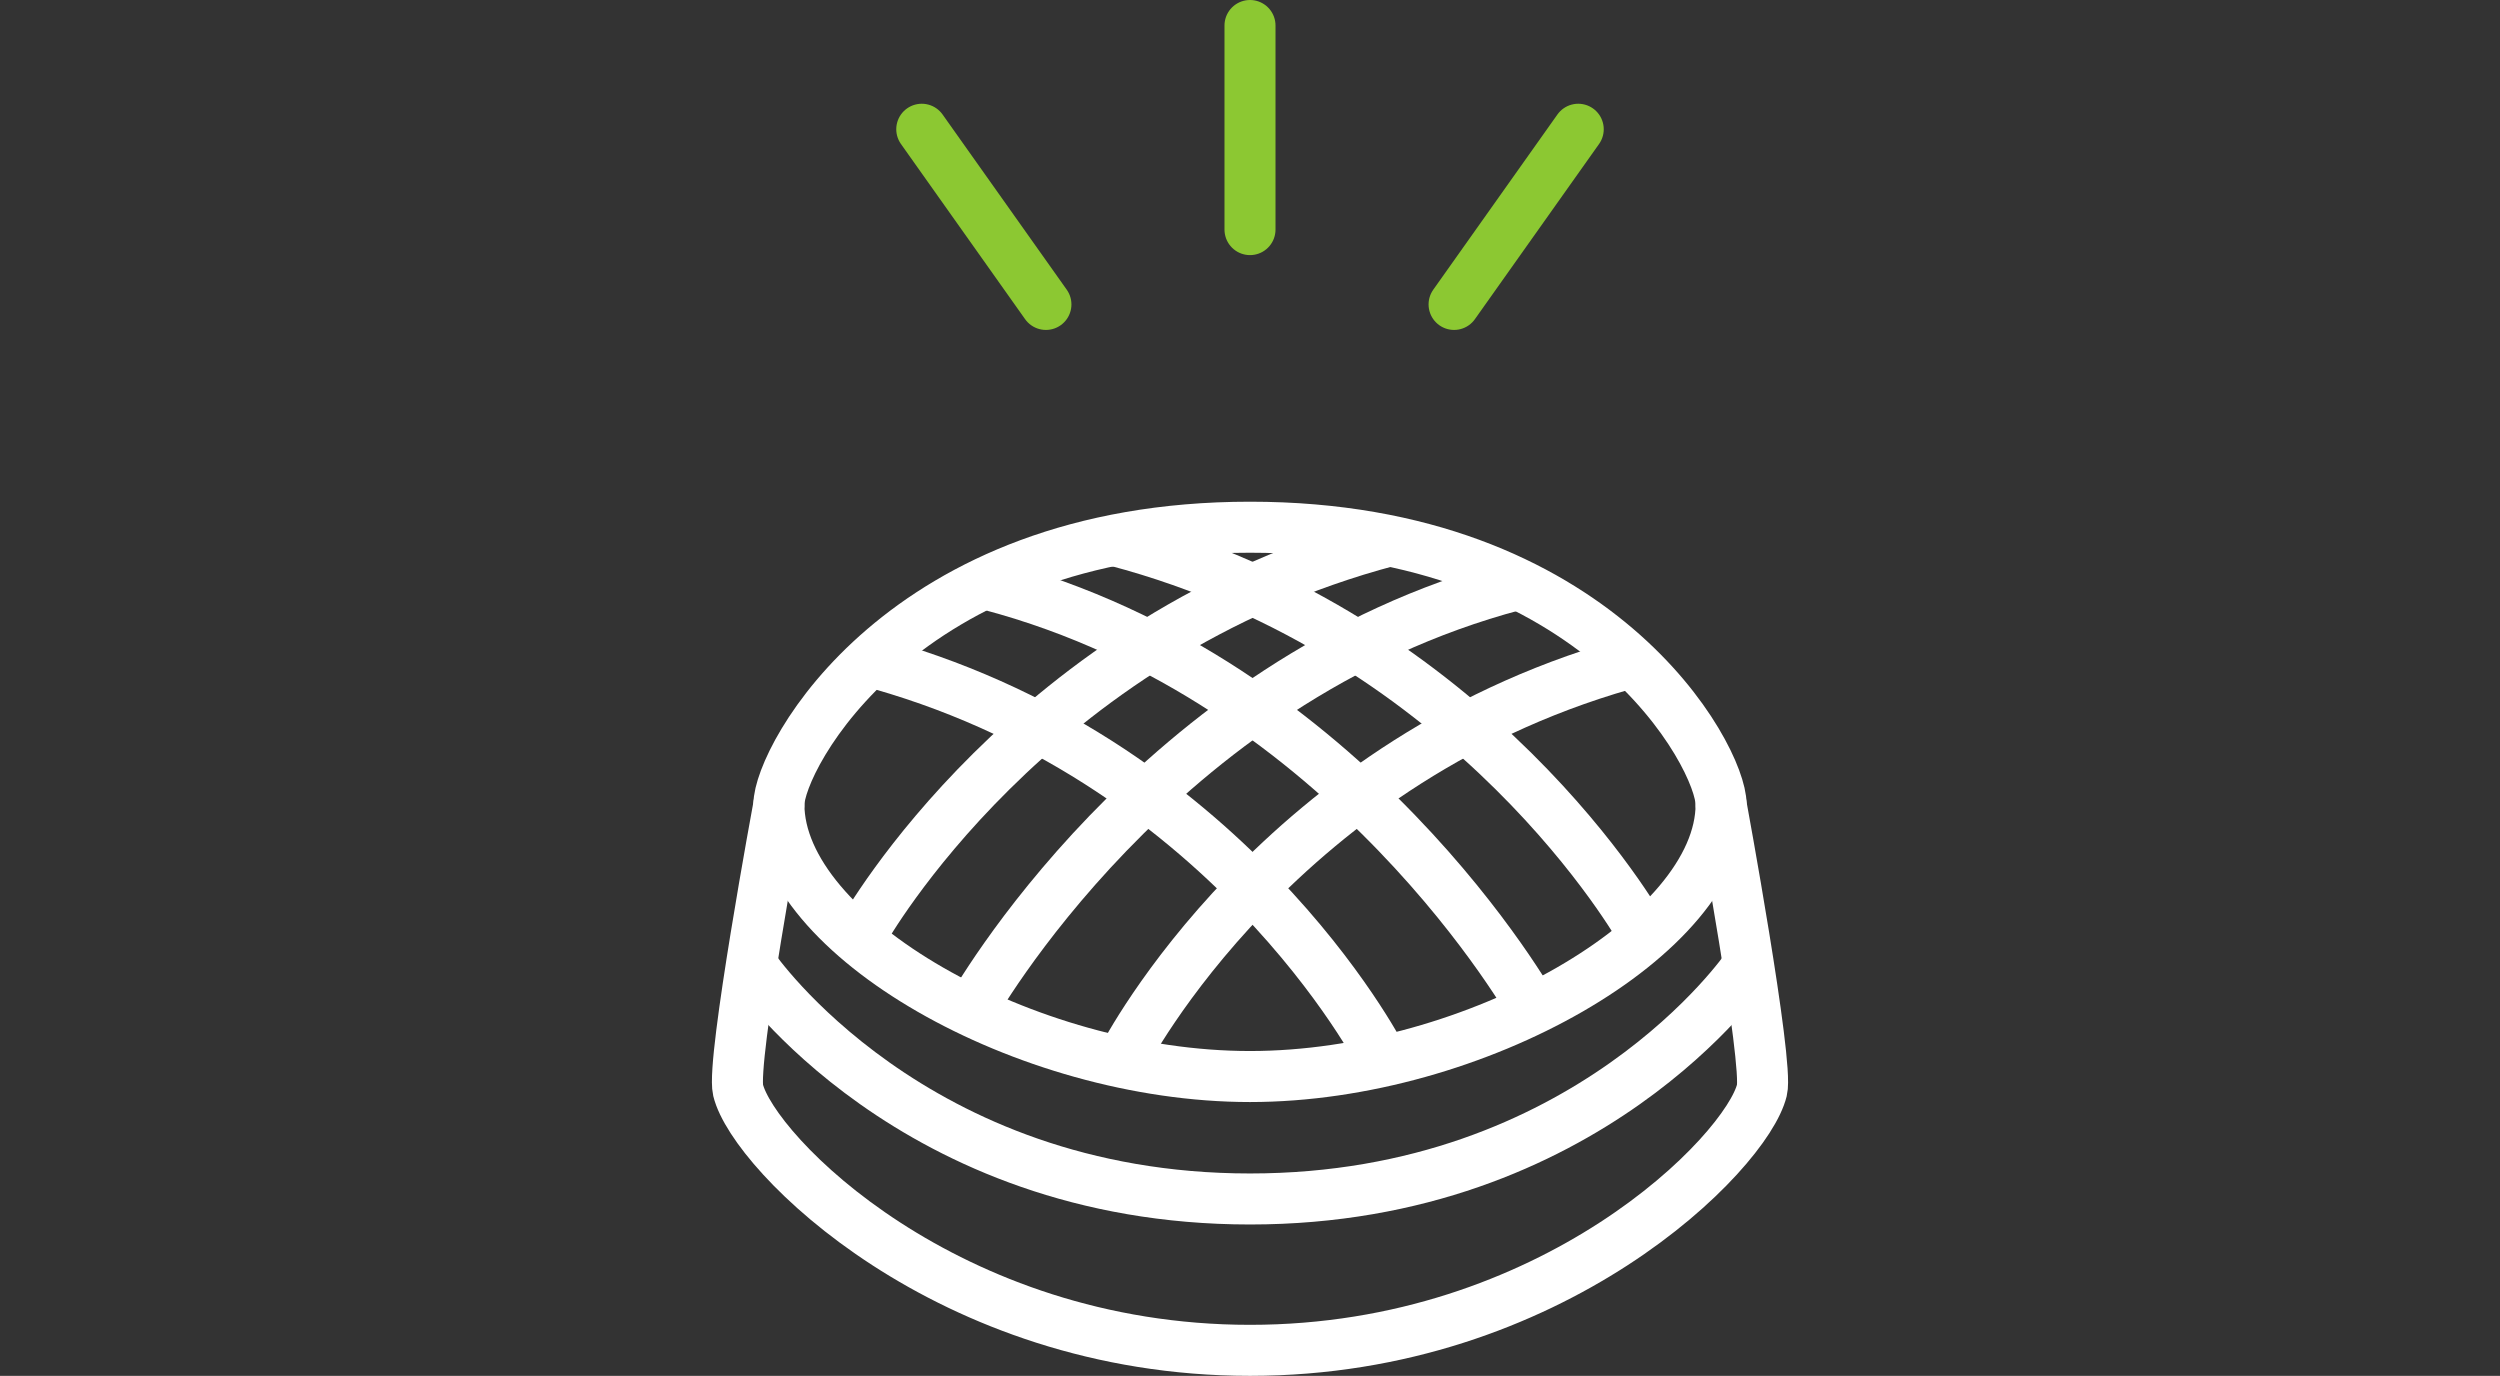
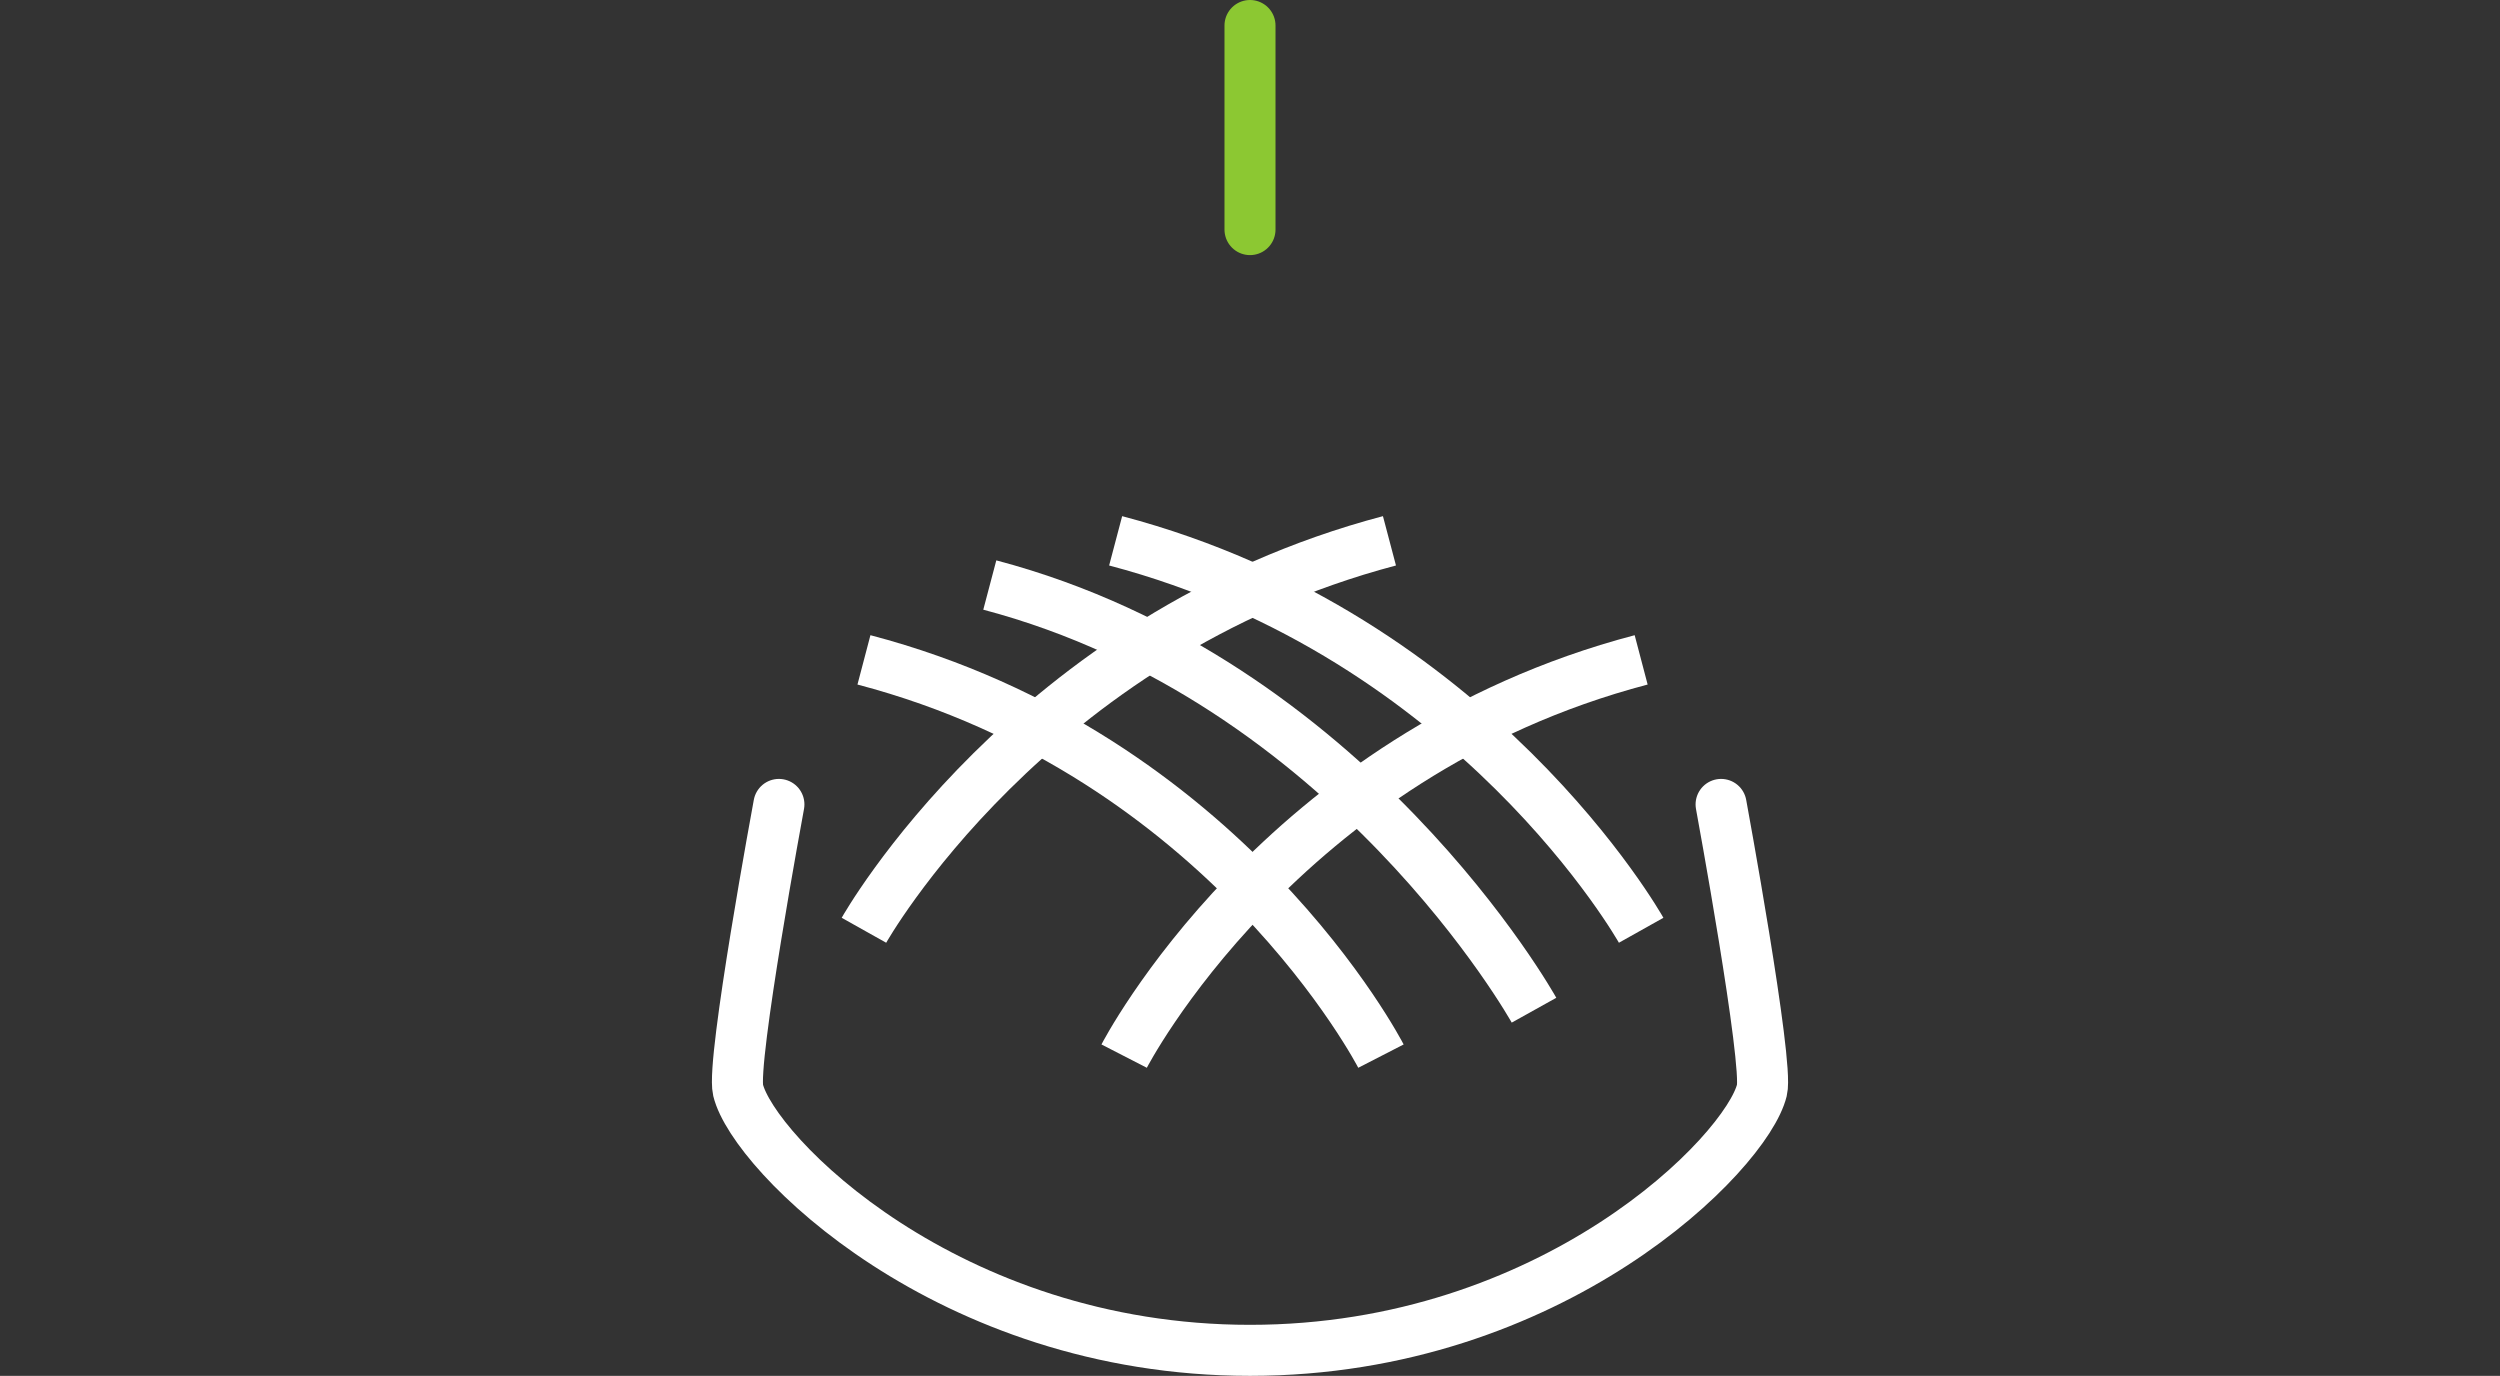
<svg xmlns="http://www.w3.org/2000/svg" version="1.1" id="b" x="0px" y="0px" viewBox="0 0 147 80.9" style="enable-background:new 0 0 147 80.9;" xml:space="preserve">
  <rect x="0" y="0" width="147" height="80.9" fill="#333333" stroke="none" />
  <style type="text/css">
	.st0{fill:none;stroke:#FFFFFF;stroke-width:3;stroke-linecap:round;stroke-linejoin:round;}
	.st1{fill:none;stroke:#FFFFFF;stroke-width:3;stroke-miterlimit:10;}
	.st2{fill:none;stroke:#8CC832;stroke-width:3;stroke-linecap:round;stroke-miterlimit:10;}
</style>
  <g id="c">
    <g>
      <g>
        <path class="st0" d="M101.2,47.3c0,0,2.8,15.2,2.4,16.8c-0.9,3.7-12.3,15.3-30.1,15.3S44.3,67.8,43.4,64.1     c-0.4-1.7,2.4-16.8,2.4-16.8" />
-         <path class="st0" d="M102.7,56.9c0,0-9.3,13.6-29.2,13.6S44.3,56.9,44.3,56.9" />
-         <path class="st0" d="M73.5,31C53,31,45.8,44.6,45.8,47.3c0,7.7,14.5,16,27.7,16s27.7-8.3,27.7-16C101.2,44.5,94,31,73.5,31z" />
        <path class="st1" d="M50.8,54.7c0,0,9.7-17.3,30.9-22.9" />
-         <path class="st1" d="M57.1,59.4c0,0,10.8-19.4,32-25" />
        <path class="st1" d="M66.1,62.1c0,0,9.1-17.7,30.4-23.3" />
        <path class="st1" d="M96.5,54.7c0,0-9.7-17.3-30.9-22.9" />
        <path class="st1" d="M90.2,59.4c0,0-10.8-19.4-32-25" />
        <path class="st1" d="M81.2,62.1c0,0-9.1-17.7-30.4-23.3" />
      </g>
      <g>
        <line class="st2" x1="73.5" y1="1.5" x2="73.5" y2="13.5" />
        <g>
-           <line class="st2" x1="54.2" y1="7.6" x2="61.5" y2="17.9" />
-           <line class="st2" x1="92.8" y1="7.6" x2="85.5" y2="17.9" />
-         </g>
+           </g>
      </g>
    </g>
  </g>
</svg>